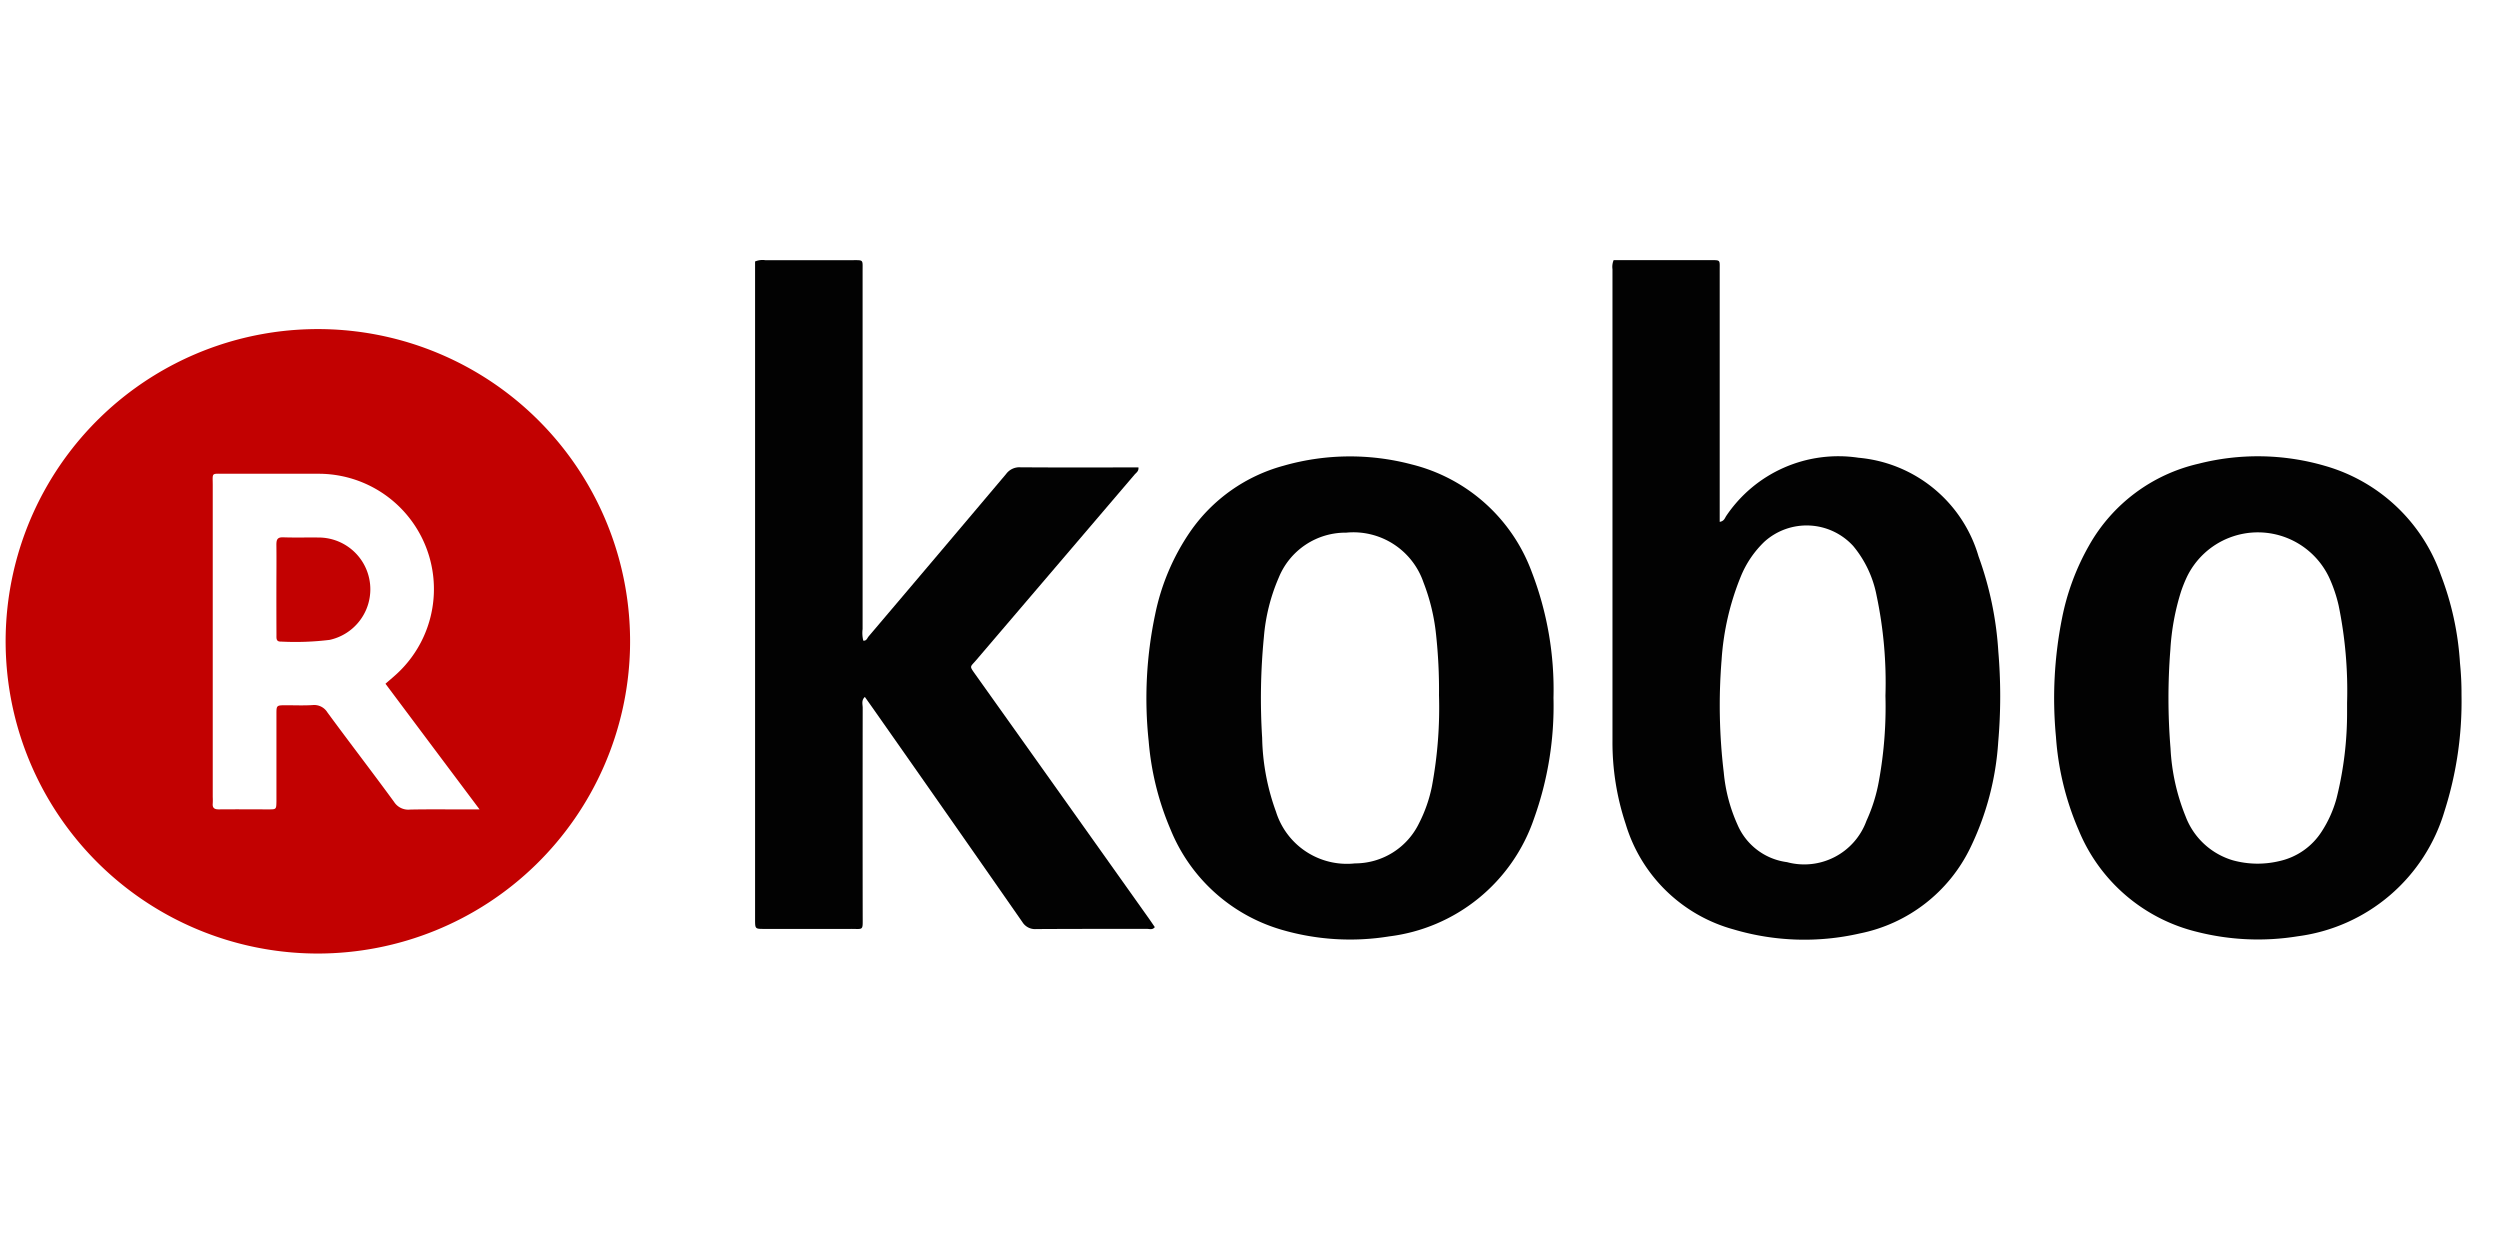
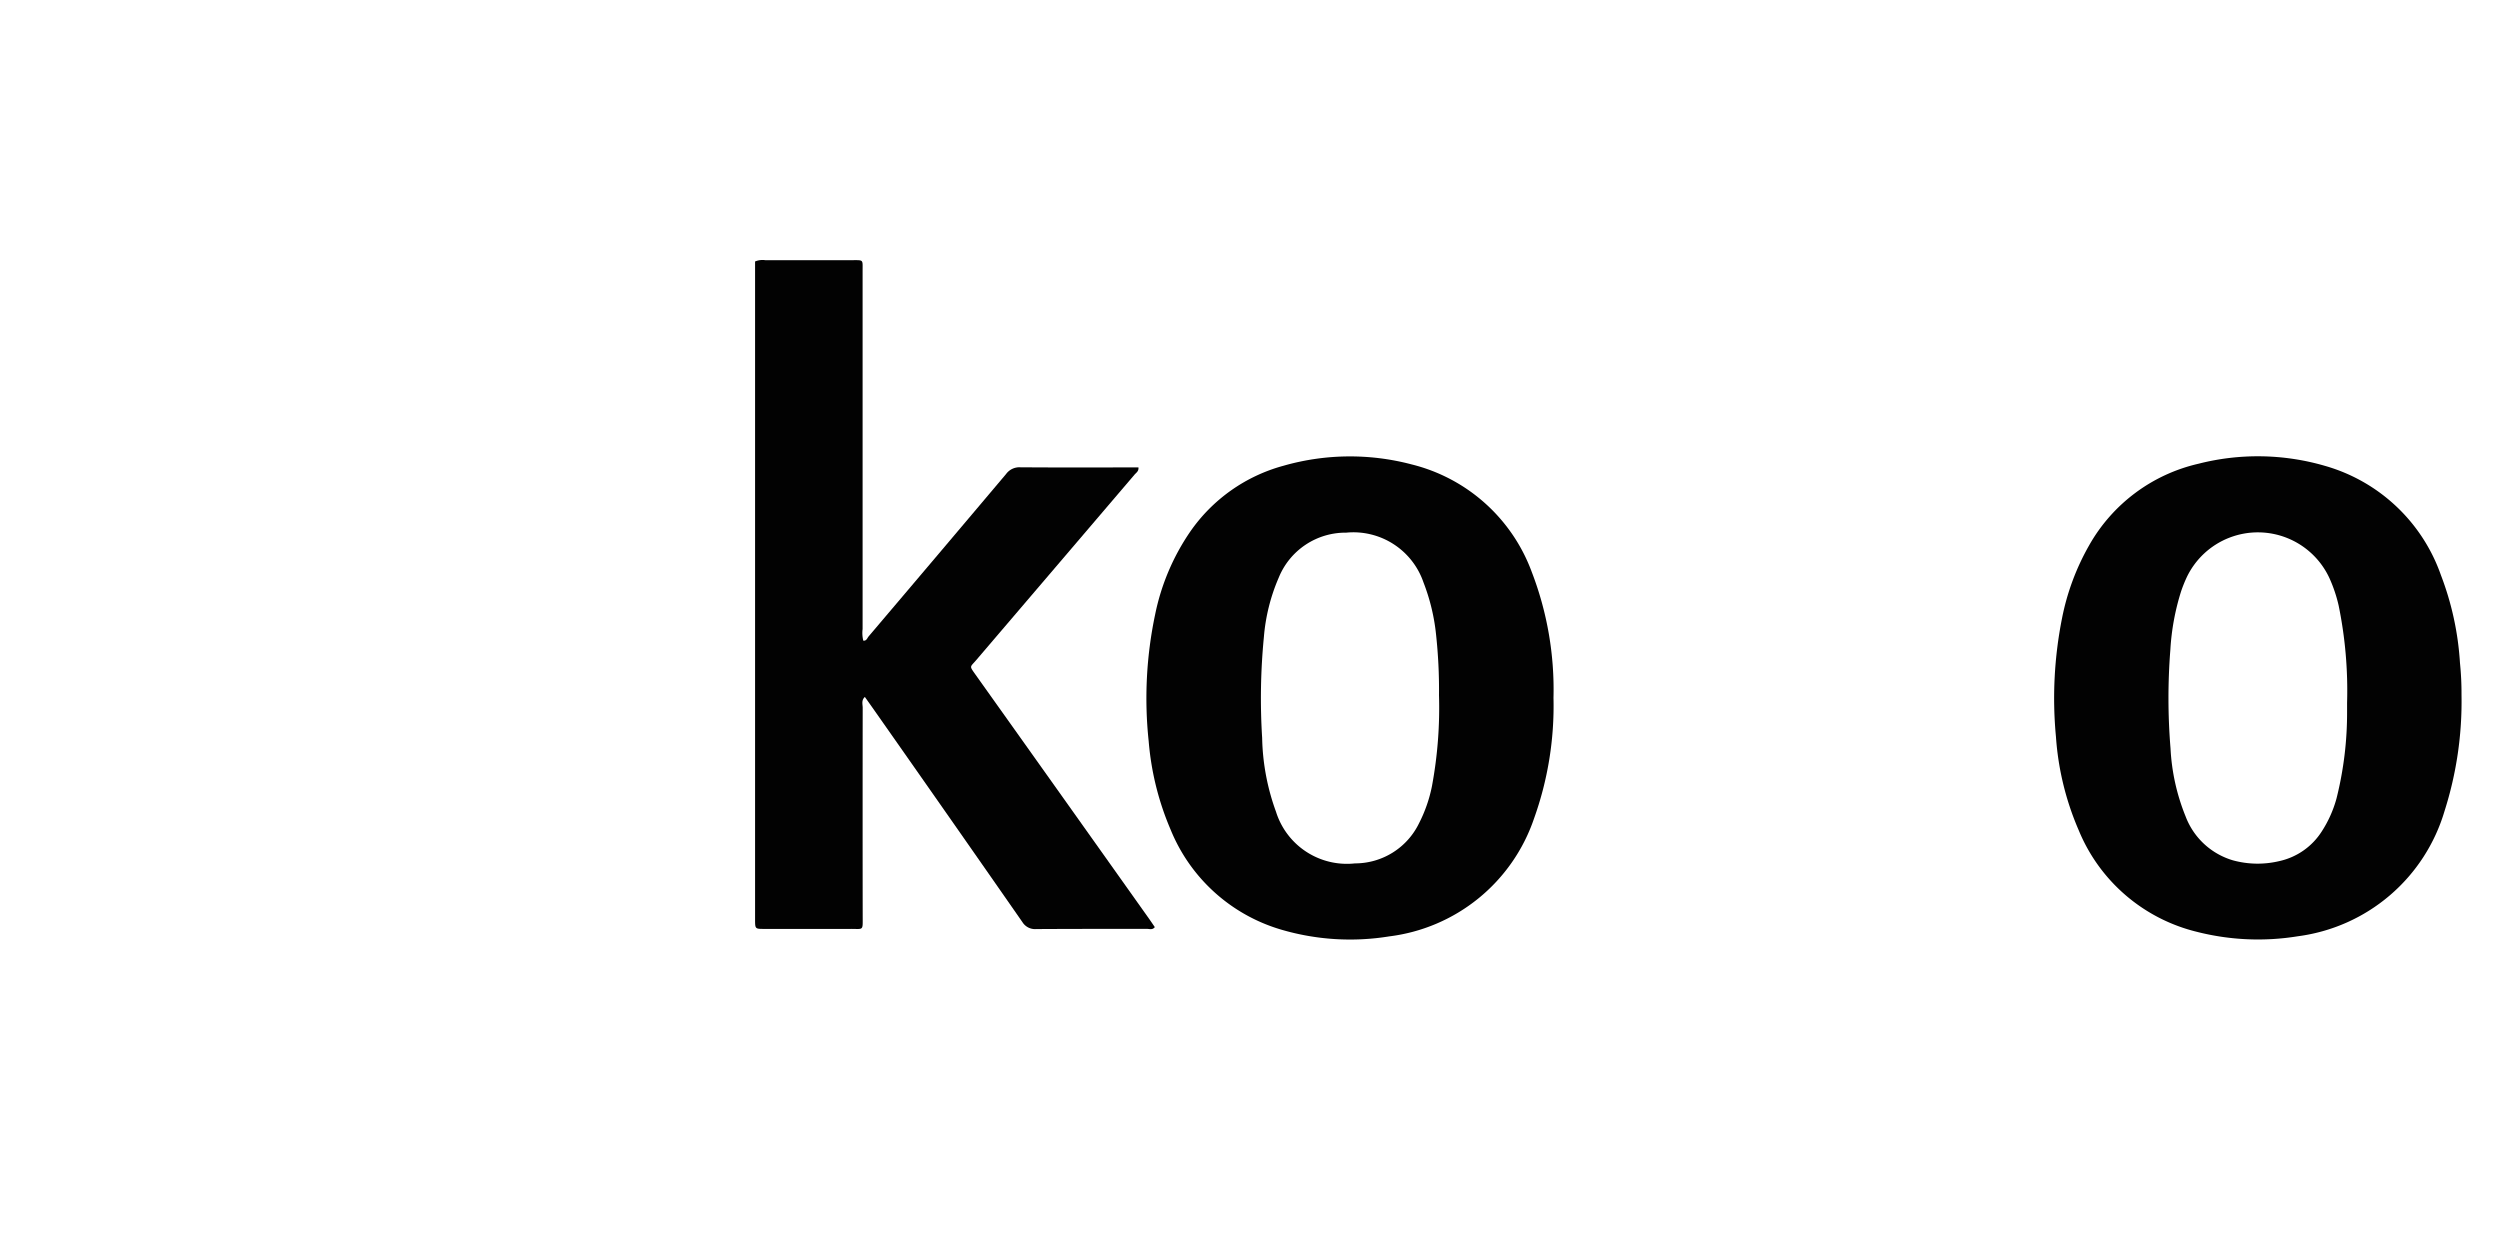
<svg xmlns="http://www.w3.org/2000/svg" width="101" height="50" viewBox="0 0 101 50">
  <defs>
    <style>
            .cls-2{fill:#c20101}.cls-3{fill:#020202}
        </style>
  </defs>
  <g id="Group_874" transform="translate(-1281 -856)">
-     <path id="Rectangle_172" fill="#fff" d="M0 0H101V50H0z" transform="translate(1281 856)" />
+     <path id="Rectangle_172" fill="#fff" d="M0 0H101V50z" transform="translate(1281 856)" />
    <g id="Group_840" transform="translate(888.235 543.549)">
      <g id="Group_839">
-         <path id="Path_3909" d="M405.589 350.974a12.614 12.614 0 1 1 12.628-12.312 12.623 12.623 0 0 1-12.628 12.312zm2.749-10.9c.153-.133.285-.243.412-.358a4.659 4.659 0 0 0-3.128-8.125h-3.781c-.556 0-.481-.063-.481.474v12.586a2.464 2.464 0 0 1 0 .258c-.019.193.075.243.254.241.673-.007 1.346 0 2.019 0 .293 0 .294-.007.3-.318v-.257-3.265c0-.363 0-.365.38-.367.358 0 .717.016 1.074-.006a.625.625 0 0 1 .605.295c.889 1.211 1.806 2.4 2.693 3.615a.681.681 0 0 0 .642.311c.715-.016 1.432-.006 2.148-.007h.665l-1.923-2.566z" class="cls-2" />
-         <path id="Path_3910" d="M457.956 322.961H461.854c.428 0 .387-.021.387.4v10.173c.186-.03.208-.16.269-.247a5.46 5.46 0 0 1 5.34-2.343 5.563 5.563 0 0 1 4.848 3.984 13.7 13.7 0 0 1 .8 3.853 21.356 21.356 0 0 1-.005 3.647 11.457 11.457 0 0 1-1.133 4.286 6.345 6.345 0 0 1-4.459 3.448 10.046 10.046 0 0 1-5.1-.163 6.286 6.286 0 0 1-4.358-4.257 10.439 10.439 0 0 1-.534-3.377v-19.039a.7.7 0 0 1 .047-.365zm10.981 17.6a17.027 17.027 0 0 0-.358-4.05 4.439 4.439 0 0 0-.943-2 2.547 2.547 0 0 0-3.585-.179 4.078 4.078 0 0 0-.958 1.41 10.755 10.755 0 0 0-.776 3.371 22.786 22.786 0 0 0 .088 4.545 6.555 6.555 0 0 0 .553 2.106 2.528 2.528 0 0 0 2 1.517 2.675 2.675 0 0 0 3.212-1.669 6.655 6.655 0 0 0 .507-1.633 16.657 16.657 0 0 0 .26-3.418z" class="cls-3" />
        <path id="Path_3911" d="M423.27 323.015a.779.779 0 0 1 .41-.053h3.525c.454 0 .409-.028.409.423v14.482a1.292 1.292 0 0 0 .028.467c.133.015.159-.106.217-.174q2.781-3.274 5.552-6.559a.665.665 0 0 1 .576-.271c1.49.011 2.981.005 4.471.005h.3c.019.159-.1.219-.165.3q-3.192 3.742-6.388 7.483c-.254.3-.291.218-.021.6q3.5 4.915 6.992 9.835c.082.115.161.234.243.353-.093.124-.215.071-.317.071-1.49 0-2.98 0-4.471.008a.6.6 0 0 1-.562-.283q-2.98-4.281-5.979-8.551c-.123-.176-.247-.35-.384-.543-.15.133-.088.3-.088.438q-.006 4.212 0 8.424c0 .6.043.506-.5.509h-3.482c-.363 0-.365 0-.366-.379v-26.585z" class="cls-3" />
        <path id="Path_3912" d="M455.526 340.645a13.472 13.472 0 0 1-.79 4.885 7.1 7.1 0 0 1-5.848 4.751 9.853 9.853 0 0 1-4.375-.277 6.933 6.933 0 0 1-4.458-4.043 11.408 11.408 0 0 1-.883-3.564 16.405 16.405 0 0 1 .261-5.122 9.12 9.12 0 0 1 1.41-3.335 6.726 6.726 0 0 1 3.776-2.673 9.753 9.753 0 0 1 5.175-.054 6.953 6.953 0 0 1 4.856 4.351 13.213 13.213 0 0 1 .876 5.081zm-4.625-.135a20.808 20.808 0 0 0-.118-2.412 8.1 8.1 0 0 0-.51-2.12 2.993 2.993 0 0 0-3.119-2.008 2.914 2.914 0 0 0-2.728 1.817 7.57 7.57 0 0 0-.6 2.4 25.581 25.581 0 0 0-.07 4.077 9.188 9.188 0 0 0 .559 2.98 3 3 0 0 0 3.191 2.088 2.875 2.875 0 0 0 2.59-1.625 5.743 5.743 0 0 0 .52-1.495 17.316 17.316 0 0 0 .284-3.702z" class="cls-3" />
        <path id="Path_3913" d="M492.21 340.519a14.577 14.577 0 0 1-.684 4.693 7.146 7.146 0 0 1-5.927 5.064 10.022 10.022 0 0 1-4.087-.181 6.939 6.939 0 0 1-4.766-4.1 11.459 11.459 0 0 1-.92-3.773 16.555 16.555 0 0 1 .243-4.784 9.74 9.74 0 0 1 1.1-2.96 6.823 6.823 0 0 1 4.415-3.292 9.691 9.691 0 0 1 5.1.083 6.994 6.994 0 0 1 4.694 4.417 11.935 11.935 0 0 1 .77 3.549 12.08 12.08 0 0 1 .062 1.284zm-4.623.677v-.346a17.086 17.086 0 0 0-.339-3.927 5.8 5.8 0 0 0-.367-1.1 3.184 3.184 0 0 0-5.775-.044 5.578 5.578 0 0 0-.223.557 9.647 9.647 0 0 0-.435 2.357 24.965 24.965 0 0 0 .006 3.991 8.424 8.424 0 0 0 .61 2.752 2.926 2.926 0 0 0 1.917 1.774 3.771 3.771 0 0 0 1.87.029 2.724 2.724 0 0 0 1.714-1.2 4.733 4.733 0 0 0 .594-1.326 14.164 14.164 0 0 0 .428-3.513z" class="cls-3" />
-         <path id="Path_3914" d="M403.931 336.259c0-.6.008-1.2 0-1.8 0-.211.042-.309.28-.3.5.017 1 0 1.5.009a2.092 2.092 0 0 1 .372 4.134 11.348 11.348 0 0 1-1.968.069c-.2.007-.181-.135-.181-.265q-.004-.924-.003-1.847z" class="cls-2" />
      </g>
    </g>
  </g>
</svg>